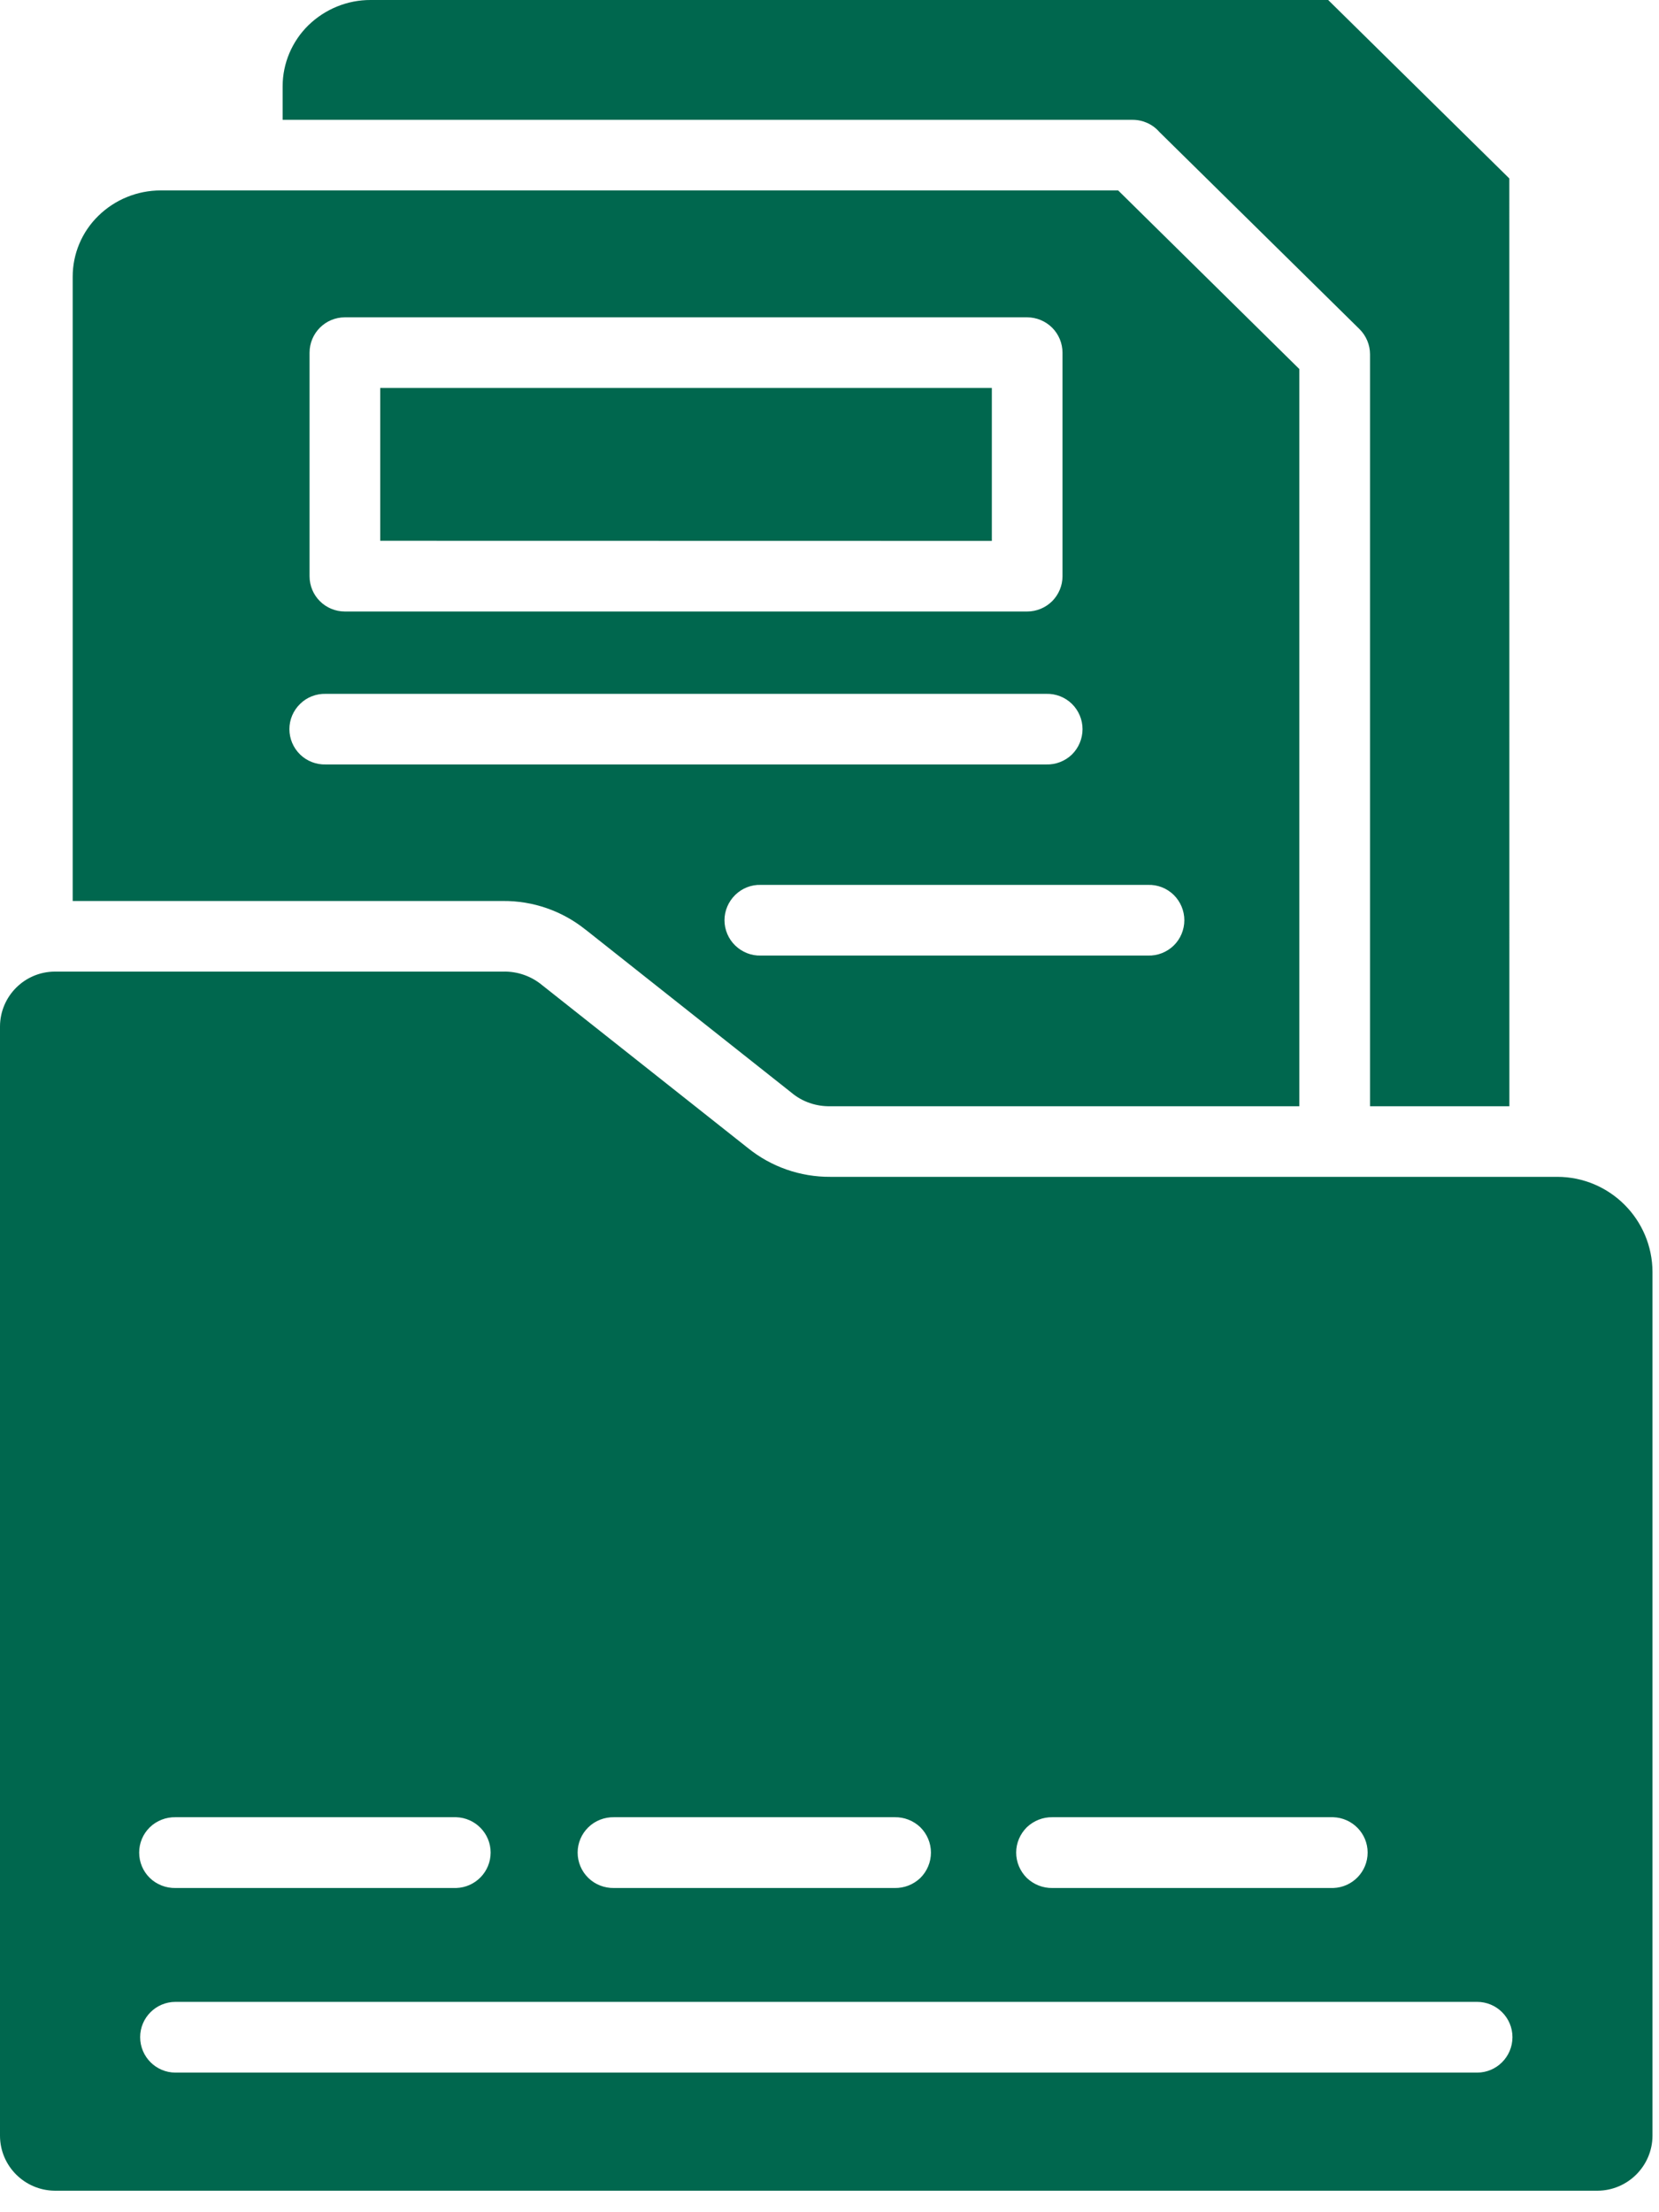
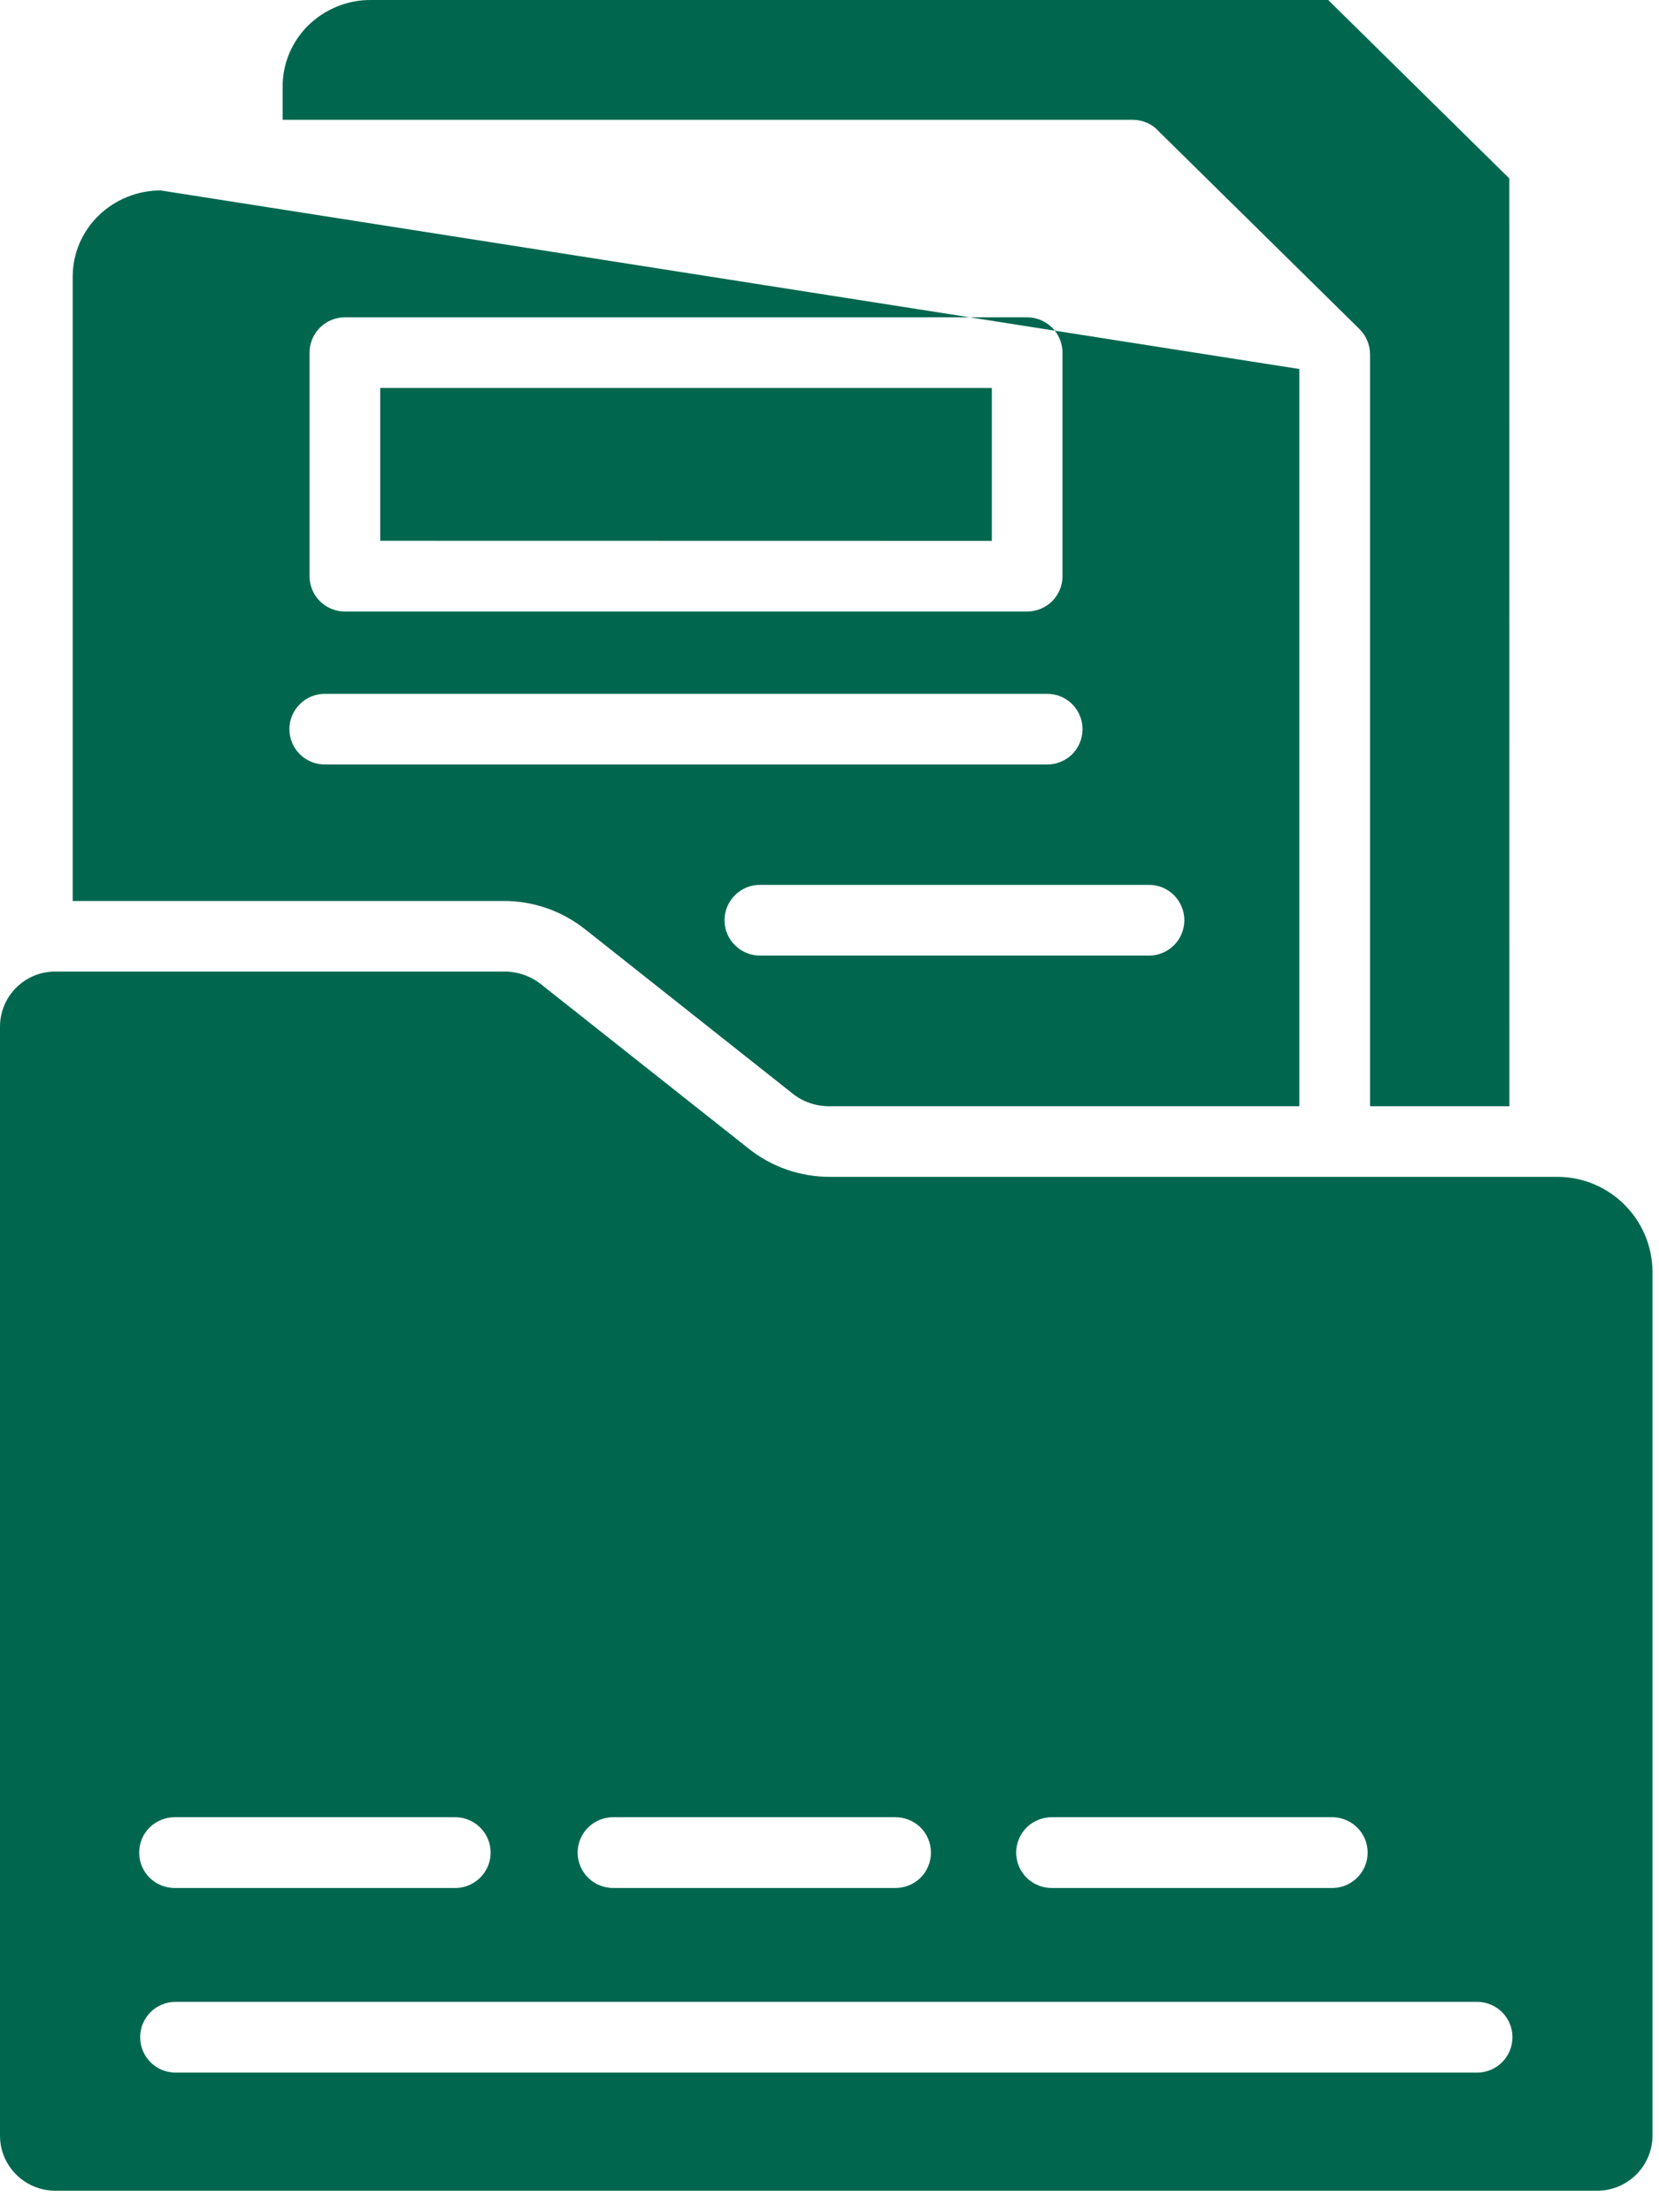
<svg xmlns="http://www.w3.org/2000/svg" width="27" height="36" viewBox="0 0 27 36" fill="none">
-   <path fill-rule="evenodd" clip-rule="evenodd" d="M2.856 30.724C2.701 30.727 2.55 30.668 2.439 30.561C2.327 30.452 2.265 30.304 2.265 30.147C2.265 29.992 2.327 29.844 2.439 29.735C2.55 29.628 2.701 29.569 2.856 29.572H7.425C7.736 29.582 7.985 29.836 7.985 30.147C7.985 30.46 7.736 30.714 7.425 30.724L2.856 30.724ZM9.993 30.724C9.838 30.727 9.686 30.668 9.576 30.561C9.464 30.452 9.401 30.304 9.401 30.147C9.401 29.992 9.464 29.844 9.576 29.735C9.686 29.628 9.838 29.569 9.993 29.572H14.561C14.716 29.569 14.866 29.628 14.978 29.735C15.088 29.844 15.151 29.992 15.151 30.147C15.151 30.304 15.088 30.452 14.978 30.561C14.866 30.668 14.716 30.727 14.561 30.724H9.993ZM17.129 30.724C16.974 30.727 16.825 30.668 16.712 30.561C16.602 30.452 16.538 30.304 16.538 30.147C16.538 29.992 16.602 29.844 16.712 29.735C16.825 29.628 16.974 29.569 17.129 29.572H21.698C22.009 29.582 22.258 29.836 22.258 30.147C22.258 30.46 22.009 30.714 21.698 30.724L17.129 30.724ZM2.856 33.728C2.538 33.728 2.281 33.469 2.281 33.151C2.281 32.835 2.538 32.577 2.856 32.577H24.04C24.358 32.577 24.615 32.835 24.615 33.151C24.615 33.469 24.358 33.728 24.04 33.728H2.856ZM12.172 18.682L8.82 16.029C8.642 15.882 8.416 15.805 8.187 15.811H0.893C0.4 15.813 0.002 16.212 0 16.704V34.757C0.002 35.248 0.4 35.646 0.893 35.65H26.002C26.492 35.646 26.891 35.248 26.894 34.757V20.698C26.891 19.845 26.201 19.153 25.346 19.151H13.514C13.025 19.154 12.55 18.988 12.172 18.682ZM21.146 18.002H13.514H13.515C13.285 18.007 13.059 17.931 12.883 17.783L9.531 15.129H9.53C9.149 14.823 8.675 14.658 8.186 14.662H1.183V4.503C1.183 4.131 1.332 3.775 1.599 3.514C1.869 3.248 2.235 3.099 2.615 3.099H18.198L21.146 6.005L21.146 18.002ZM4.6 1.95V1.402V1.403C4.6 1.031 4.752 0.674 5.017 0.413C5.289 0.148 5.654 -0.002 6.033 1.34582e-05H21.616L24.564 2.904L24.565 18.002H22.297V5.765C22.297 5.612 22.235 5.465 22.126 5.356L18.867 2.146C18.758 2.021 18.6 1.95 18.434 1.95L4.6 1.95ZM16.142 6.313H6.188V8.8L16.142 8.802V6.313ZM5.613 5.164C5.295 5.164 5.038 5.422 5.038 5.74V9.378V9.377C5.038 9.695 5.295 9.951 5.613 9.951H16.717C16.869 9.951 17.015 9.891 17.124 9.783C17.231 9.675 17.292 9.53 17.292 9.377V5.74C17.292 5.587 17.231 5.44 17.124 5.333C17.015 5.225 16.869 5.164 16.717 5.164L5.613 5.164ZM5.302 12.44H17.028C17.183 12.445 17.333 12.386 17.445 12.279C17.555 12.17 17.618 12.022 17.618 11.865C17.618 11.711 17.555 11.562 17.445 11.454C17.333 11.345 17.183 11.287 17.028 11.291H5.302C5.147 11.287 4.995 11.345 4.885 11.454C4.773 11.562 4.71 11.711 4.71 11.865C4.71 12.022 4.773 12.17 4.885 12.279C4.995 12.386 5.147 12.445 5.302 12.44ZM12.382 15.55H18.685C18.84 15.555 18.99 15.495 19.102 15.387C19.212 15.28 19.275 15.13 19.275 14.975C19.275 14.82 19.212 14.672 19.102 14.563C18.99 14.454 18.84 14.395 18.685 14.4H12.382C12.227 14.395 12.078 14.454 11.966 14.563C11.855 14.672 11.791 14.82 11.791 14.975C11.791 15.13 11.855 15.28 11.966 15.387C12.078 15.495 12.227 15.555 12.382 15.55Z" fill="#00674E" />
+   <path fill-rule="evenodd" clip-rule="evenodd" d="M2.856 30.724C2.701 30.727 2.55 30.668 2.439 30.561C2.327 30.452 2.265 30.304 2.265 30.147C2.265 29.992 2.327 29.844 2.439 29.735C2.55 29.628 2.701 29.569 2.856 29.572H7.425C7.736 29.582 7.985 29.836 7.985 30.147C7.985 30.46 7.736 30.714 7.425 30.724L2.856 30.724ZM9.993 30.724C9.838 30.727 9.686 30.668 9.576 30.561C9.464 30.452 9.401 30.304 9.401 30.147C9.401 29.992 9.464 29.844 9.576 29.735C9.686 29.628 9.838 29.569 9.993 29.572H14.561C14.716 29.569 14.866 29.628 14.978 29.735C15.088 29.844 15.151 29.992 15.151 30.147C15.151 30.304 15.088 30.452 14.978 30.561C14.866 30.668 14.716 30.727 14.561 30.724H9.993ZM17.129 30.724C16.974 30.727 16.825 30.668 16.712 30.561C16.602 30.452 16.538 30.304 16.538 30.147C16.538 29.992 16.602 29.844 16.712 29.735C16.825 29.628 16.974 29.569 17.129 29.572H21.698C22.009 29.582 22.258 29.836 22.258 30.147C22.258 30.46 22.009 30.714 21.698 30.724L17.129 30.724ZM2.856 33.728C2.538 33.728 2.281 33.469 2.281 33.151C2.281 32.835 2.538 32.577 2.856 32.577H24.04C24.358 32.577 24.615 32.835 24.615 33.151C24.615 33.469 24.358 33.728 24.04 33.728H2.856ZM12.172 18.682L8.82 16.029C8.642 15.882 8.416 15.805 8.187 15.811H0.893C0.4 15.813 0.002 16.212 0 16.704V34.757C0.002 35.248 0.4 35.646 0.893 35.65H26.002C26.492 35.646 26.891 35.248 26.894 34.757V20.698C26.891 19.845 26.201 19.153 25.346 19.151H13.514C13.025 19.154 12.55 18.988 12.172 18.682ZM21.146 18.002H13.514H13.515C13.285 18.007 13.059 17.931 12.883 17.783L9.531 15.129H9.53C9.149 14.823 8.675 14.658 8.186 14.662H1.183V4.503C1.183 4.131 1.332 3.775 1.599 3.514C1.869 3.248 2.235 3.099 2.615 3.099L21.146 6.005L21.146 18.002ZM4.6 1.95V1.402V1.403C4.6 1.031 4.752 0.674 5.017 0.413C5.289 0.148 5.654 -0.002 6.033 1.34582e-05H21.616L24.564 2.904L24.565 18.002H22.297V5.765C22.297 5.612 22.235 5.465 22.126 5.356L18.867 2.146C18.758 2.021 18.6 1.95 18.434 1.95L4.6 1.95ZM16.142 6.313H6.188V8.8L16.142 8.802V6.313ZM5.613 5.164C5.295 5.164 5.038 5.422 5.038 5.74V9.378V9.377C5.038 9.695 5.295 9.951 5.613 9.951H16.717C16.869 9.951 17.015 9.891 17.124 9.783C17.231 9.675 17.292 9.53 17.292 9.377V5.74C17.292 5.587 17.231 5.44 17.124 5.333C17.015 5.225 16.869 5.164 16.717 5.164L5.613 5.164ZM5.302 12.44H17.028C17.183 12.445 17.333 12.386 17.445 12.279C17.555 12.17 17.618 12.022 17.618 11.865C17.618 11.711 17.555 11.562 17.445 11.454C17.333 11.345 17.183 11.287 17.028 11.291H5.302C5.147 11.287 4.995 11.345 4.885 11.454C4.773 11.562 4.71 11.711 4.71 11.865C4.71 12.022 4.773 12.17 4.885 12.279C4.995 12.386 5.147 12.445 5.302 12.44ZM12.382 15.55H18.685C18.84 15.555 18.99 15.495 19.102 15.387C19.212 15.28 19.275 15.13 19.275 14.975C19.275 14.82 19.212 14.672 19.102 14.563C18.99 14.454 18.84 14.395 18.685 14.4H12.382C12.227 14.395 12.078 14.454 11.966 14.563C11.855 14.672 11.791 14.82 11.791 14.975C11.791 15.13 11.855 15.28 11.966 15.387C12.078 15.495 12.227 15.555 12.382 15.55Z" fill="#00674E" />
</svg>